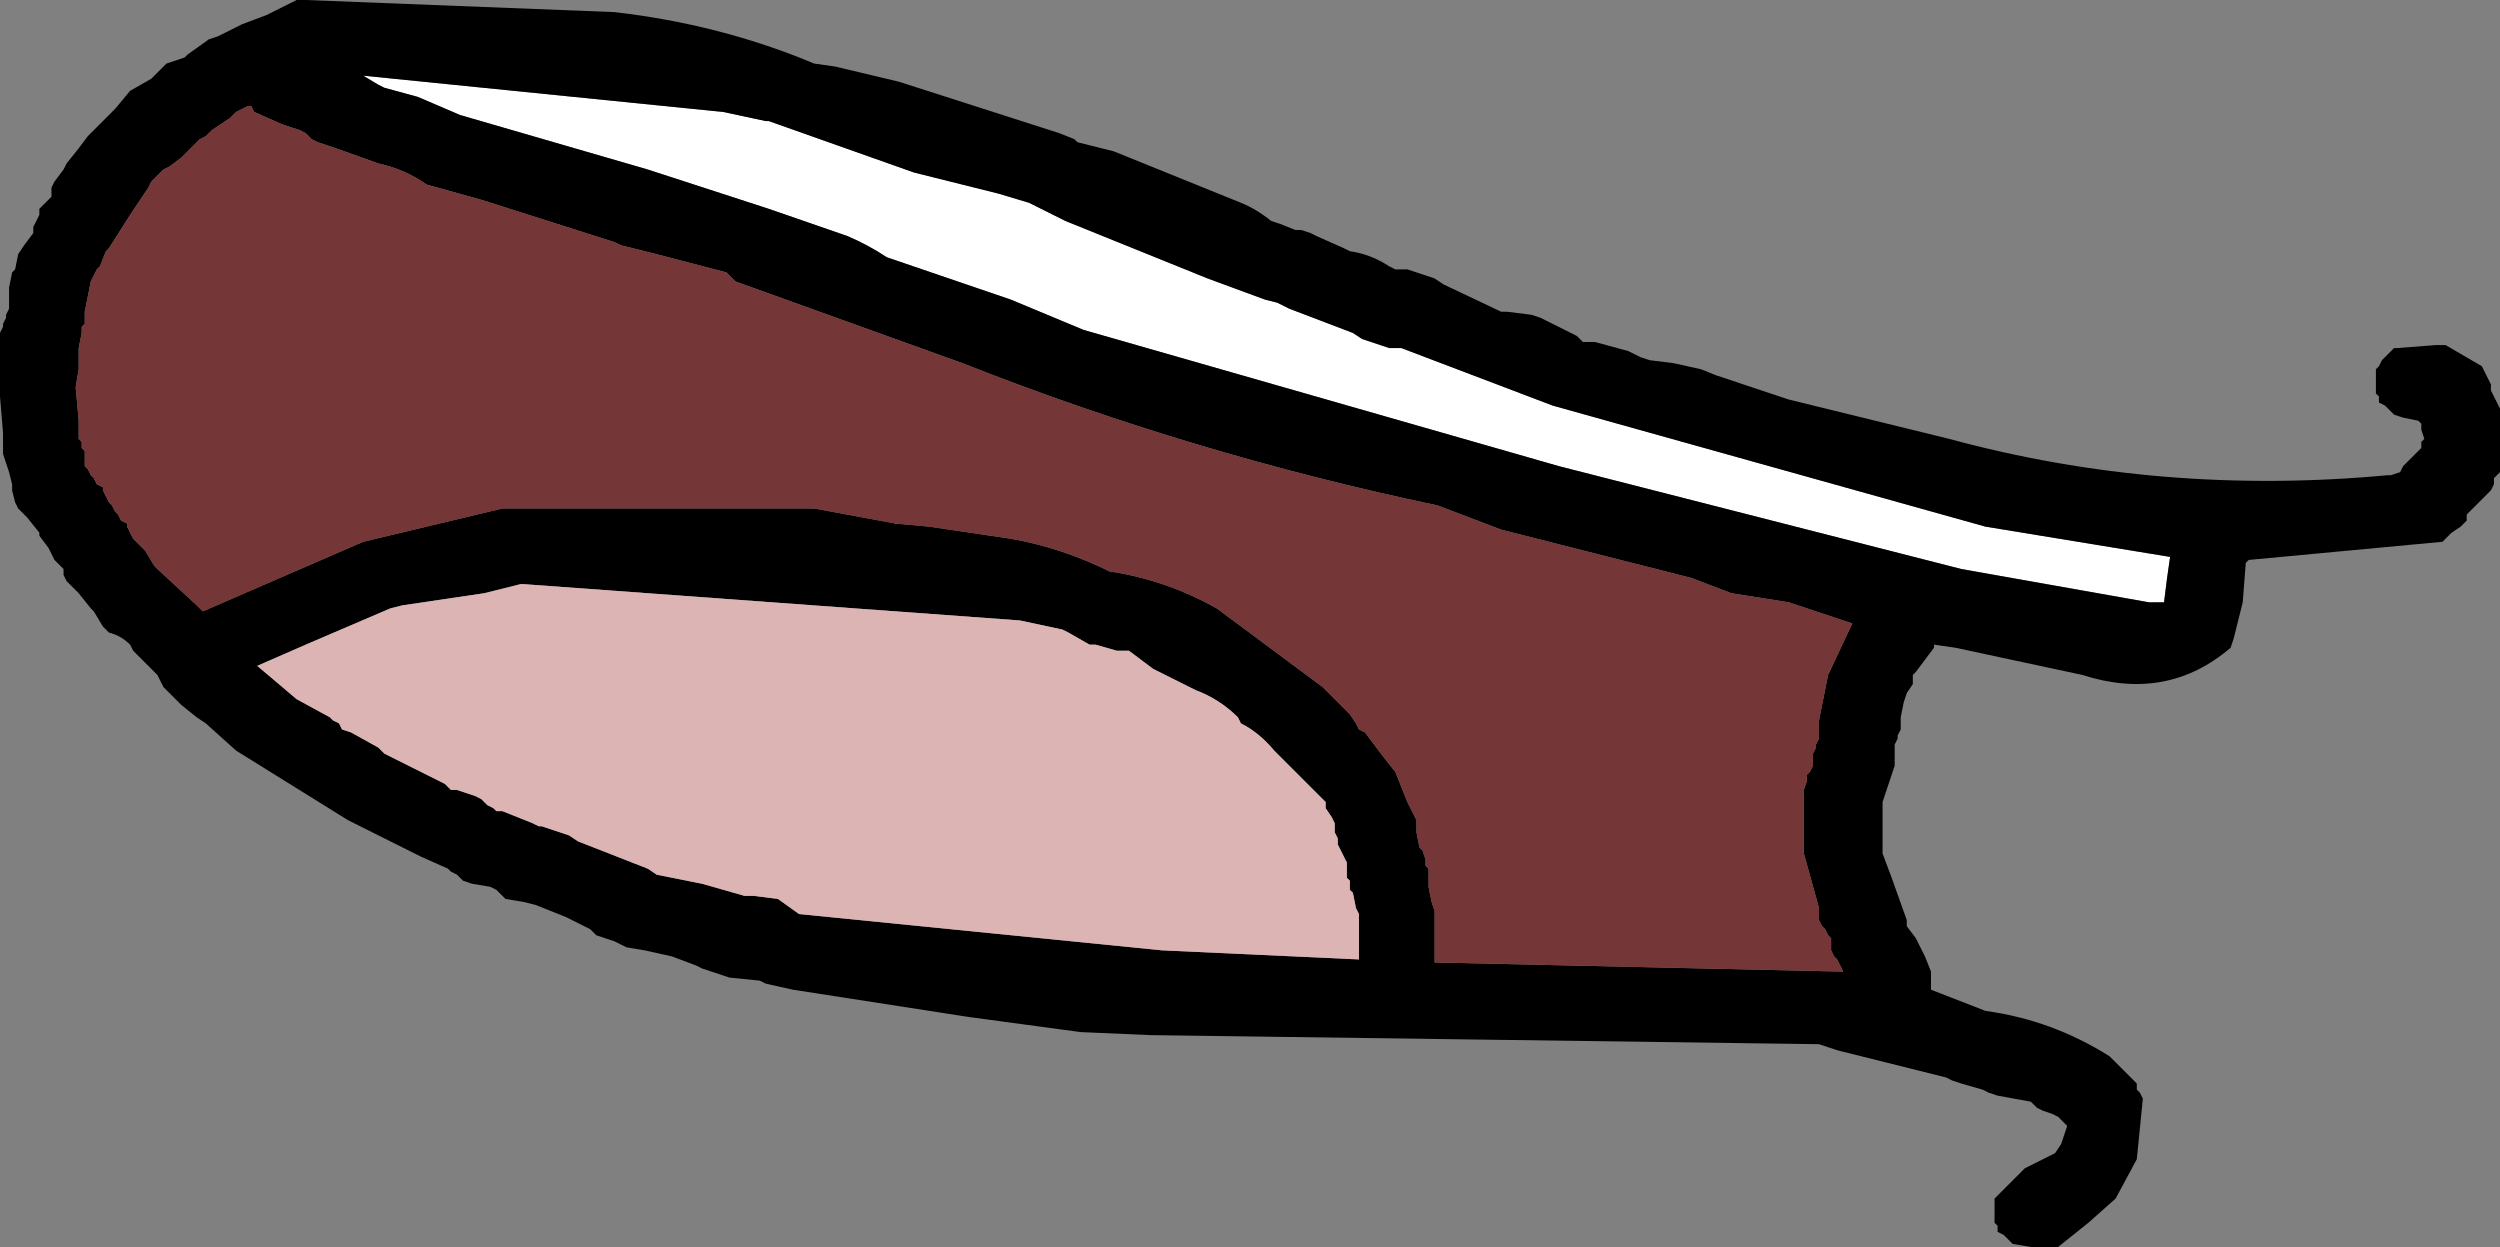
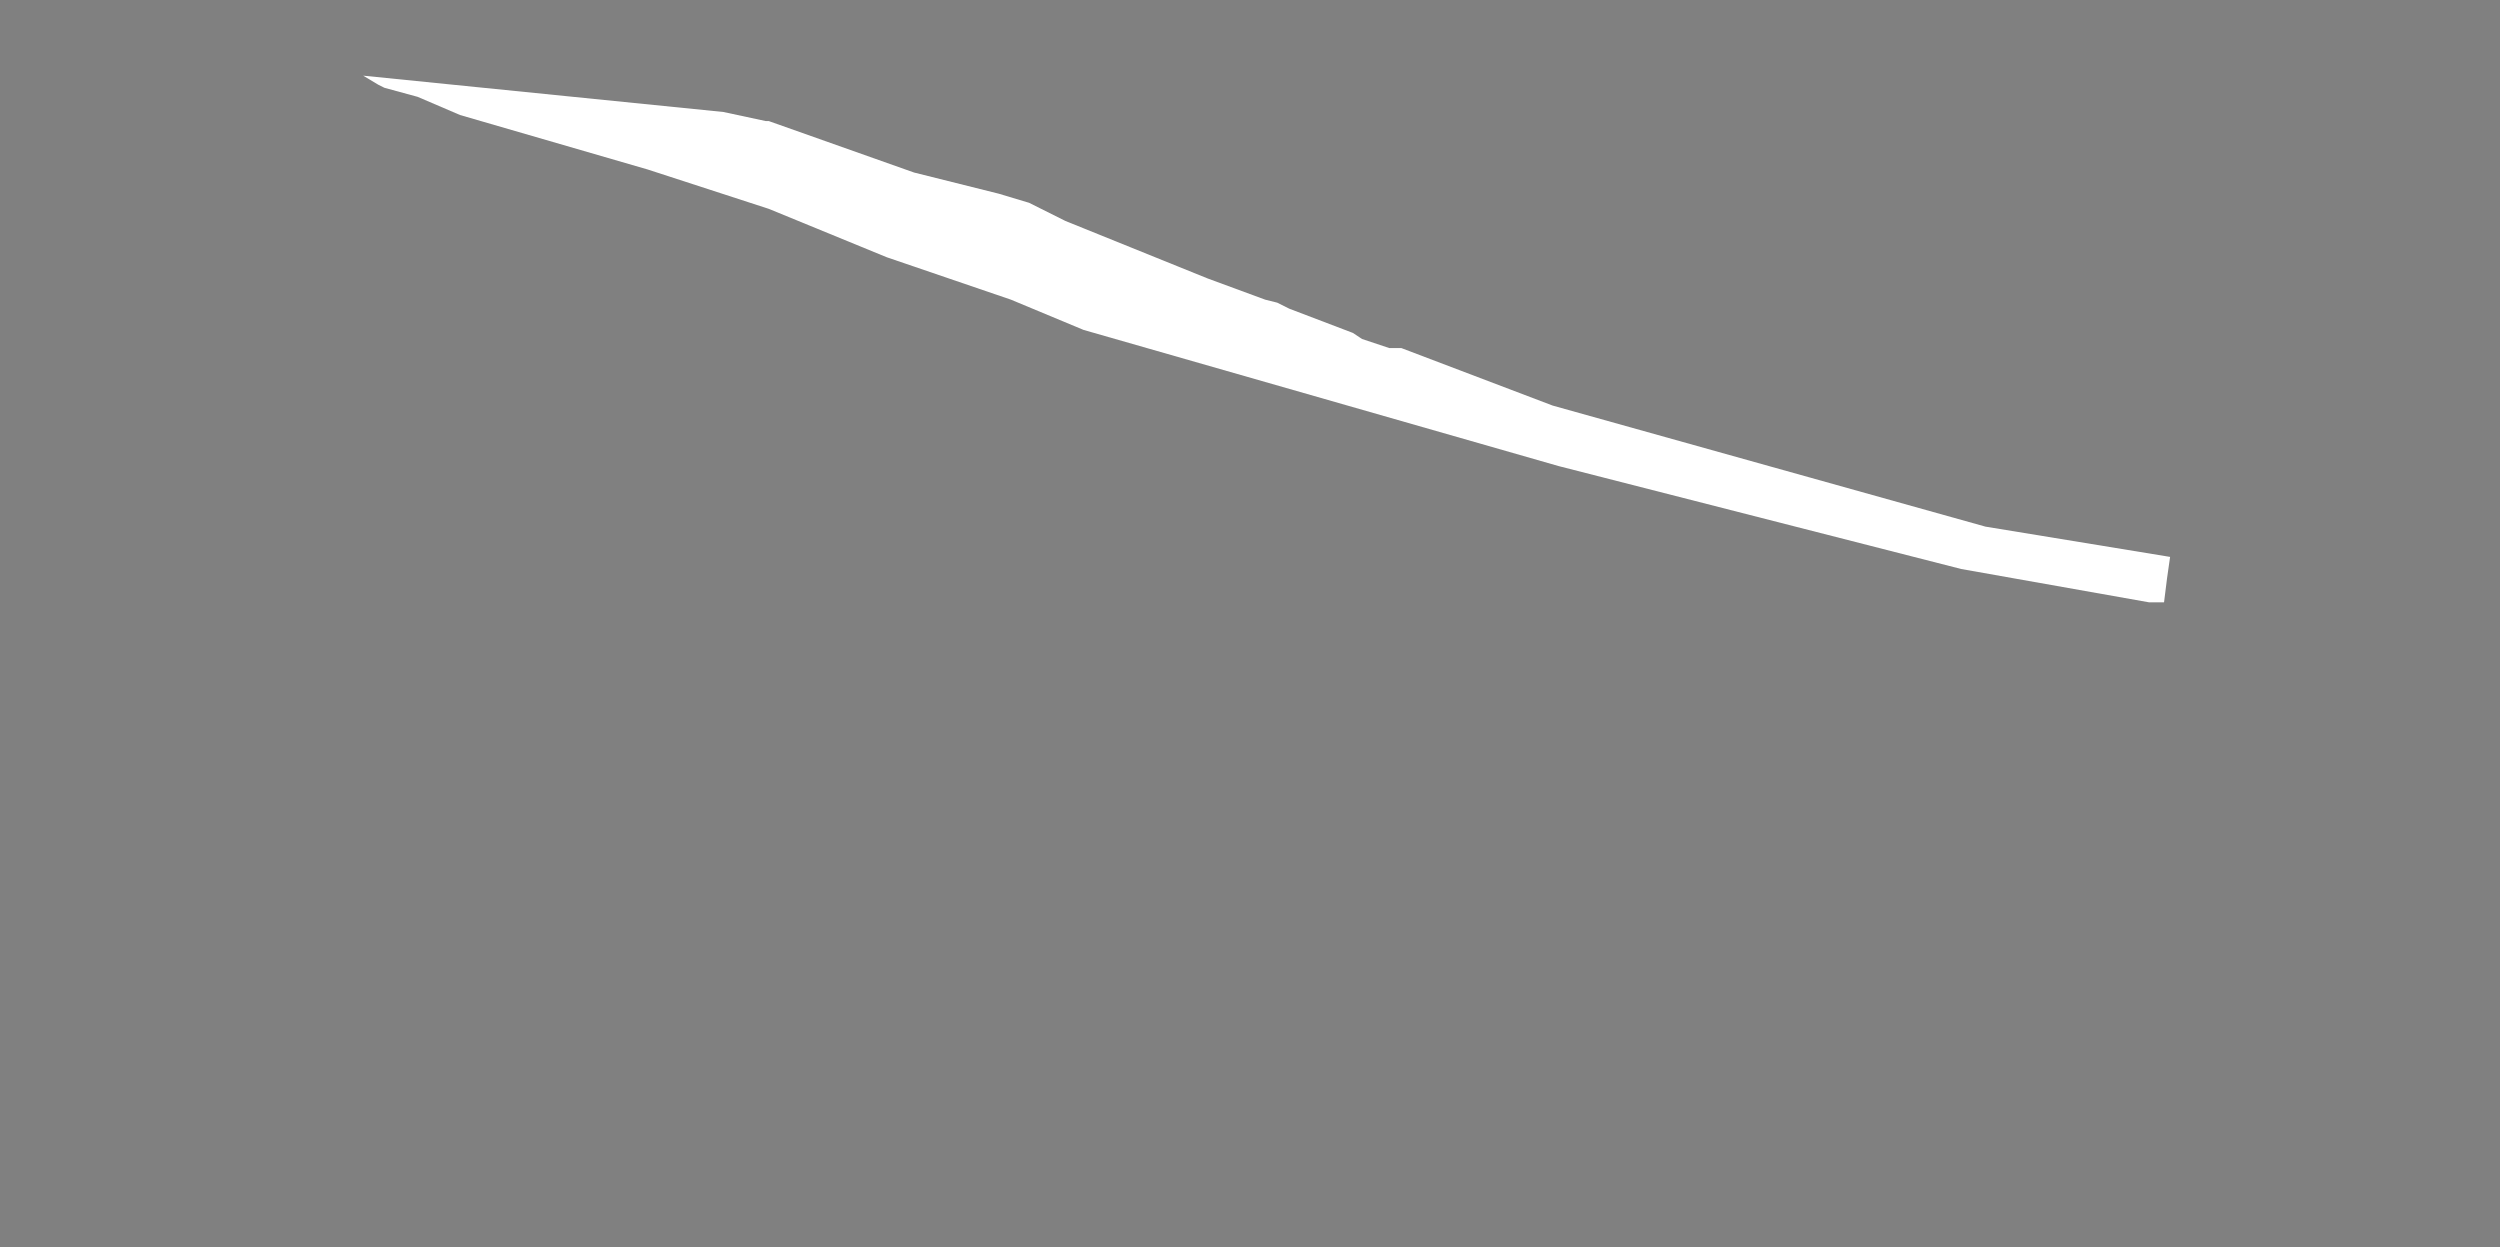
<svg xmlns="http://www.w3.org/2000/svg" height="20.6px" width="41.3px">
  <rect width="100%" height="100%" fill="#808080" stroke="none" />
  <g transform="matrix(1.0, 0.0, 0.0, 1.0, 81.65, -36.0)">
-     <path d="M-64.95 40.95 L-67.0 40.25 Q-67.3 40.05 -67.65 39.9 L-68.95 39.45 -70.95 38.8 -74.05 37.9 -74.75 37.6 -75.3 37.45 -75.4 37.4 -75.65 37.25 -69.7 37.85 -69.0 38.0 -68.95 38.0 -66.55 38.85 -65.15 39.2 -64.65 39.35 -64.05 39.65 -61.7 40.6 -60.75 40.95 -60.55 41.0 -60.35 41.1 -59.3 41.5 -59.15 41.6 -58.7 41.75 -58.5 41.75 -56.0 42.7 -48.85 44.7 -45.8 45.2 -45.85 45.55 -45.9 45.95 -46.15 45.95 -49.25 45.4 -55.9 43.7 -63.75 41.45 -64.95 40.95" fill="#ffffff" fill-rule="evenodd" stroke="none" />
-     <path d="M-64.95 40.95 L-63.75 41.45 -55.9 43.7 -49.25 45.4 -46.15 45.95 -45.9 45.95 -45.85 45.55 -45.8 45.2 -48.85 44.7 -56.0 42.7 -58.5 41.75 -58.7 41.75 -59.15 41.6 -59.3 41.5 -60.35 41.1 -60.55 41.0 -60.75 40.95 -61.7 40.6 -64.05 39.65 -64.65 39.35 -65.15 39.2 -66.55 38.85 -68.95 38.0 -69.0 38.0 -69.7 37.85 -75.65 37.25 -75.4 37.4 -75.3 37.45 -74.75 37.6 -74.05 37.9 -70.95 38.8 -68.95 39.45 -67.65 39.9 Q-67.3 40.05 -67.0 40.25 L-64.95 40.95 M-63.25 38.5 L-61.15 39.35 Q-60.9 39.45 -60.65 39.65 L-60.5 39.7 -60.25 39.8 -60.15 39.8 -60.0 39.85 -59.9 39.9 -59.45 40.1 -59.35 40.15 Q-59.0 40.2 -58.7 40.4 L-58.6 40.45 -58.4 40.45 -57.95 40.6 -57.8 40.7 -56.85 41.15 -56.75 41.15 -56.35 41.2 -56.2 41.25 -56.1 41.3 -55.6 41.55 -55.5 41.65 -55.3 41.65 -54.75 41.8 -54.55 41.9 -54.4 41.95 -54.0 42.0 -53.55 42.1 -53.3 42.2 -52.1 42.6 -49.45 43.25 Q-45.95 44.2 -42.2 43.85 L-42.15 43.85 -42.0 43.8 -41.95 43.7 -41.8 43.55 -41.75 43.5 -41.65 43.4 -41.65 43.3 -41.6 43.25 -41.65 43.1 -41.65 43.0 -41.7 42.95 -41.95 42.9 -42.1 42.85 -42.2 42.75 -42.25 42.7 -42.35 42.65 -42.35 42.55 -42.4 42.5 -42.4 42.4 -42.4 42.35 -42.4 42.25 -42.4 42.2 -42.4 42.1 -42.35 42.05 -42.3 41.95 -42.25 41.9 -42.15 41.8 -42.1 41.75 -42.05 41.75 -41.4 41.7 -41.25 41.7 -40.65 42.05 -40.6 42.15 -40.5 42.35 -40.5 42.45 -40.4 42.65 -40.35 42.75 -40.35 42.8 -40.35 43.05 -40.35 43.1 -40.35 43.35 -40.35 43.5 -40.35 43.8 -40.4 43.85 -40.45 43.9 -40.45 44.0 -40.5 44.1 -40.55 44.15 -40.65 44.25 -40.7 44.3 -40.8 44.4 -40.85 44.45 -40.9 44.5 -40.9 44.6 -41.0 44.7 -41.15 44.8 -41.25 44.9 -41.3 44.95 -44.5 45.25 -44.55 45.3 -44.6 45.95 -44.75 46.55 -44.8 46.7 Q-45.85 47.6 -47.25 47.15 L-49.35 46.7 -49.7 46.65 -49.7 46.7 -49.85 46.9 -50.0 47.1 -50.05 47.15 -50.05 47.25 -50.05 47.3 -50.15 47.45 -50.2 47.6 -50.25 47.85 -50.25 47.9 -50.25 48.0 -50.25 48.05 -50.3 48.15 -50.3 48.2 -50.35 48.3 -50.35 48.35 -50.35 48.45 -50.35 48.5 -50.35 48.6 -50.35 48.65 -50.4 48.8 -50.45 48.95 -50.55 49.25 -50.55 49.5 -50.55 49.8 -50.55 50.1 -50.4 50.5 -50.15 51.2 -50.15 51.3 -50.0 51.5 -49.85 51.8 -49.75 52.05 -49.75 52.25 -49.75 52.35 -48.85 52.7 Q-47.75 52.85 -46.8 53.45 L-46.4 53.85 -46.35 53.9 -46.35 54.0 -46.3 54.05 -46.25 54.15 -46.35 55.15 -46.7 55.8 -47.15 56.2 -47.65 56.6 -48.1 56.6 -48.4 56.55 -48.5 56.45 -48.55 56.4 -48.65 56.35 -48.65 56.25 -48.7 56.2 -48.7 56.1 -48.7 56.05 -48.7 55.95 -48.7 55.9 -48.7 55.8 -48.65 55.75 -48.2 55.3 -47.7 55.05 -47.6 54.9 -47.55 54.75 -47.5 54.6 -47.65 54.45 -47.75 54.4 -47.9 54.35 -48.0 54.3 -48.1 54.2 -48.65 54.1 -48.8 54.05 -48.9 54.0 -49.25 53.9 -49.4 53.85 -49.5 53.8 -51.3 53.35 -51.6 53.25 -62.65 53.1 -63.8 53.05 -65.65 52.8 -68.55 52.35 -69.0 52.25 -69.1 52.2 -69.6 52.15 -70.05 52.0 -70.15 51.95 -70.55 51.8 -71.0 51.7 -71.3 51.65 -71.4 51.6 -71.5 51.55 -71.65 51.5 -71.8 51.45 -71.9 51.35 -72.3 51.15 -72.55 51.05 -72.8 50.95 -73.0 50.9 -73.3 50.85 -73.4 50.75 -73.45 50.7 -73.55 50.65 -73.85 50.6 -74.0 50.55 -74.1 50.45 -74.2 50.4 -74.25 50.35 -74.7 50.15 -75.9 49.55 -77.75 48.4 -78.25 47.95 -78.4 47.85 -78.65 47.65 -78.75 47.55 -78.95 47.35 -79.0 47.25 -79.05 47.15 -79.1 47.1 -79.15 47.05 -79.25 46.95 -79.45 46.75 -79.5 46.65 Q-79.65 46.5 -79.85 46.45 L-79.95 46.35 -80.1 46.1 -80.15 46.05 -80.35 45.8 -80.5 45.65 -80.55 45.6 -80.6 45.5 -80.6 45.4 -80.7 45.3 -80.75 45.25 -80.8 45.15 -80.85 45.05 -81.0 44.85 -81.0 44.8 -81.2 44.55 -81.35 44.4 -81.4 44.3 -81.45 44.1 -81.45 44.0 -81.5 43.8 -81.55 43.65 -81.6 43.5 -81.6 43.45 -81.6 43.2 -81.6 43.15 -81.65 42.55 -81.65 42.0 -81.65 41.5 -81.6 41.4 -81.6 41.35 -81.55 41.25 -81.55 41.2 -81.5 41.1 -81.5 41.05 -81.5 40.95 -81.5 40.9 -81.5 40.8 -81.5 40.75 -81.45 40.5 -81.4 40.45 -81.35 40.2 -81.25 40.05 -81.1 39.85 -81.1 39.75 -81.0 39.55 -81.0 39.45 -80.8 39.25 -80.8 39.15 -80.8 39.1 -80.75 39.0 -80.6 38.8 -80.55 38.7 -80.35 38.45 -80.2 38.25 -80.15 38.2 -80.05 38.1 -79.85 37.9 -79.75 37.8 -79.5 37.5 -79.15 37.3 -79.05 37.2 -79.0 37.15 -78.9 37.05 -78.75 37.0 -78.6 36.95 -78.55 36.9 -78.2 36.65 -78.05 36.6 -77.75 36.45 -77.65 36.4 -77.25 36.25 -77.15 36.2 -76.85 36.05 -76.75 36.0 -76.6 36.0 -71.5 36.2 Q-69.75 36.4 -68.2 37.05 L-67.85 37.1 -66.8 37.35 -64.15 38.2 -63.9 38.3 -63.85 38.35 -63.25 38.5 M-51.2 52.05 L-51.3 51.85 -51.35 51.8 -51.4 51.7 -51.4 51.65 -51.4 51.55 -51.4 51.5 -51.45 51.45 -51.5 51.35 -51.55 51.3 -51.6 51.2 -51.6 51.15 -51.6 51.05 -51.6 51.0 -51.85 50.1 -51.85 49.05 -51.8 48.9 -51.8 48.8 -51.75 48.75 -51.7 48.65 -51.7 48.6 -51.7 48.5 -51.7 48.45 -51.65 48.35 -51.65 48.3 -51.6 48.2 -51.6 48.15 -51.6 48.05 -51.6 48.0 -51.6 47.9 -51.45 47.15 -51.05 46.3 -52.1 45.95 -53.05 45.8 -53.7 45.55 -56.85 44.75 -57.9 44.35 Q-61.95 43.5 -65.75 42.0 L-69.5 40.65 -69.6 40.55 -69.65 40.5 -70.8 40.2 -71.4 40.05 -71.5 40.0 -73.7 39.3 -74.6 39.05 Q-74.95 38.8 -75.4 38.7 L-76.1 38.45 -76.25 38.4 -76.4 38.35 -76.5 38.3 -76.6 38.2 -76.7 38.15 -77.0 38.05 -77.45 37.85 -77.5 37.75 -77.55 37.75 -77.65 37.8 -77.75 37.85 -77.85 37.95 -78.0 38.05 -78.15 38.15 -78.25 38.25 -78.35 38.3 -78.55 38.5 -78.65 38.6 -78.85 38.75 -78.95 38.8 -79.15 39.0 -79.2 39.1 -79.5 39.55 -79.85 40.1 -79.9 40.15 -80.0 40.4 -80.05 40.45 -80.15 40.65 -80.2 40.9 -80.25 41.15 -80.25 41.2 -80.25 41.35 -80.3 41.4 -80.3 41.5 -80.35 41.75 -80.35 41.8 -80.35 42.05 -80.35 42.1 -80.4 42.4 -80.35 42.95 -80.35 43.15 -80.35 43.25 -80.3 43.3 -80.3 43.4 -80.25 43.45 -80.25 43.55 -80.25 43.6 -80.25 43.7 -80.2 43.75 -80.15 43.85 -80.1 43.9 -80.05 44.0 -79.95 44.05 -79.95 44.1 -79.85 44.3 -79.8 44.35 -79.75 44.45 -79.7 44.5 -79.65 44.6 -79.55 44.65 -79.55 44.7 -79.5 44.8 -79.45 44.9 -79.4 44.95 -79.3 45.05 -79.25 45.1 -79.1 45.35 -79.05 45.4 -78.4 46.0 -78.3 46.1 -75.65 44.95 -73.35 44.4 -73.2 44.4 -68.2 44.4 -66.85 44.65 -66.3 44.7 -64.95 44.9 Q-64.1 45.05 -63.3 45.45 L-63.25 45.45 Q-62.35 45.6 -61.55 46.05 L-59.8 47.35 -59.7 47.45 -59.65 47.5 -59.4 47.75 -59.35 47.8 -59.25 47.95 -59.2 48.05 -59.1 48.1 -58.8 48.5 -58.6 48.75 -58.4 49.25 -58.25 49.55 -58.25 49.6 -58.25 49.7 -58.25 49.75 -58.2 50.0 -58.15 50.05 -58.1 50.2 -58.1 50.3 -58.05 50.35 -58.05 50.45 -58.05 50.5 -58.05 50.6 -58.05 50.65 -58.0 50.9 -57.95 51.05 -57.95 51.2 -57.95 51.35 -57.95 51.55 -57.95 51.85 -57.95 51.9 -51.25 52.05 -51.15 52.05 -51.2 52.05 M-64.0 46.45 L-64.1 46.4 -64.8 46.25 -73.0 45.65 -73.05 45.65 -73.65 45.8 -75.0 46.0 -75.2 46.05 -76.6 46.65 -77.4 47.0 -76.75 47.55 -76.2 47.85 -76.15 47.9 -76.05 47.95 -76.0 48.05 -75.85 48.1 -75.4 48.35 -75.3 48.45 -74.3 48.95 -74.2 49.05 -74.1 49.05 -73.95 49.1 -73.8 49.15 -73.7 49.2 -73.6 49.3 -73.5 49.35 -73.45 49.4 -73.35 49.4 -72.85 49.6 -72.75 49.65 -72.7 49.65 -72.25 49.8 -72.1 49.9 -70.95 50.35 -70.8 50.45 -70.05 50.6 -69.35 50.8 -69.2 50.8 -68.8 50.85 -68.45 51.1 -62.45 51.7 -59.2 51.85 -59.2 51.6 -59.2 51.55 -59.2 51.3 -59.2 51.25 -59.2 51.1 -59.25 51.0 -59.3 50.75 -59.35 50.7 -59.35 50.55 -59.4 50.5 -59.4 50.4 -59.4 50.35 -59.4 50.25 -59.45 50.15 -59.55 49.95 -59.55 49.85 -59.6 49.75 -59.6 49.65 -59.6 49.6 -59.65 49.5 -59.75 49.35 -59.75 49.25 -59.8 49.2 -59.85 49.15 -59.95 49.05 -60.3 48.7 -60.6 48.4 Q-60.85 48.1 -61.15 47.95 L-61.2 47.85 Q-61.5 47.55 -61.9 47.4 L-62.6 47.05 -63.0 46.75 -63.2 46.75 -63.55 46.65 -63.65 46.65 -64.0 46.45" fill="#000000" fill-rule="evenodd" stroke="none" />
-     <path d="M-57.95 51.85 L-57.95 51.55 -57.95 51.35 -57.95 51.2 -57.95 51.05 -58.0 50.9 -58.05 50.65 -58.05 50.6 -58.05 50.5 -58.05 50.45 -58.05 50.35 -58.1 50.3 -58.1 50.2 -58.15 50.05 -58.2 50.0 -58.25 49.75 -58.25 49.7 -58.25 49.6 -58.25 49.55 -58.4 49.25 -58.6 48.75 -58.8 48.5 -59.1 48.1 -59.2 48.05 -59.25 47.95 -59.35 47.8 -59.4 47.75 -59.65 47.5 -59.7 47.45 -59.8 47.35 -61.55 46.05 Q-62.35 45.6 -63.25 45.45 L-63.3 45.45 Q-64.1 45.05 -64.95 44.9 L-66.3 44.7 -66.85 44.65 -68.2 44.4 -73.2 44.4 -73.35 44.4 -75.65 44.95 -78.3 46.1 -78.4 46.0 -79.05 45.4 -79.1 45.35 -79.25 45.1 -79.3 45.05 -79.4 44.95 -79.45 44.9 -79.5 44.8 -79.55 44.7 -79.55 44.65 -79.65 44.6 -79.7 44.5 -79.75 44.45 -79.8 44.35 -79.85 44.3 -79.95 44.1 -79.95 44.05 -80.05 44.0 -80.1 43.9 -80.15 43.85 -80.2 43.75 -80.25 43.7 -80.25 43.6 -80.25 43.55 -80.25 43.45 -80.3 43.4 -80.3 43.3 -80.35 43.25 -80.35 43.15 -80.35 42.95 -80.4 42.4 -80.35 42.1 -80.35 42.05 -80.35 41.8 -80.35 41.75 -80.3 41.5 -80.3 41.4 -80.25 41.35 -80.25 41.2 -80.25 41.15 -80.2 40.9 -80.15 40.65 -80.05 40.45 -80.0 40.4 -79.9 40.15 -79.85 40.1 -79.5 39.55 -79.2 39.1 -79.15 39.0 -78.95 38.8 -78.85 38.75 -78.65 38.6 -78.55 38.5 -78.35 38.3 -78.25 38.25 -78.15 38.15 -78.0 38.05 -77.85 37.95 -77.75 37.85 -77.65 37.8 -77.55 37.75 -77.5 37.75 -77.45 37.85 -77.0 38.05 -76.7 38.15 -76.6 38.2 -76.5 38.3 -76.4 38.35 -76.25 38.4 -76.1 38.45 -75.4 38.7 Q-74.95 38.8 -74.6 39.05 L-73.7 39.3 -71.5 40.0 -71.4 40.05 -70.8 40.2 -69.65 40.5 -69.6 40.55 -69.5 40.65 -65.75 42.0 Q-61.95 43.5 -57.9 44.35 L-56.85 44.75 -53.7 45.55 -53.05 45.8 -52.1 45.95 -51.05 46.3 -51.45 47.15 -51.6 47.9 -51.6 48.0 -51.6 48.05 -51.6 48.15 -51.6 48.2 -51.65 48.3 -51.65 48.35 -51.7 48.45 -51.7 48.5 -51.7 48.6 -51.7 48.65 -51.75 48.75 -51.8 48.8 -51.8 48.9 -51.85 49.05 -51.85 50.1 -51.6 51.0 -51.6 51.05 -51.6 51.15 -51.6 51.2 -51.55 51.3 -51.5 51.35 -51.45 51.45 -51.4 51.5 -51.4 51.55 -51.4 51.65 -51.4 51.7 -51.35 51.8 -51.3 51.85 -51.2 52.05 -51.25 52.05 -57.95 51.9 -57.95 51.85" fill="#743636" fill-rule="evenodd" stroke="none" />
-     <path d="M-64.0 46.45 L-63.65 46.65 -63.55 46.65 -63.2 46.75 -63.0 46.75 -62.6 47.05 -61.9 47.4 Q-61.5 47.55 -61.2 47.85 L-61.15 47.95 Q-60.85 48.1 -60.6 48.4 L-60.3 48.7 -59.95 49.05 -59.85 49.15 -59.8 49.2 -59.75 49.25 -59.75 49.35 -59.65 49.5 -59.6 49.6 -59.6 49.65 -59.6 49.75 -59.55 49.85 -59.55 49.95 -59.45 50.15 -59.4 50.25 -59.4 50.35 -59.4 50.4 -59.4 50.5 -59.35 50.55 -59.35 50.7 -59.3 50.75 -59.25 51.0 -59.2 51.1 -59.2 51.25 -59.2 51.3 -59.2 51.55 -59.2 51.6 -59.2 51.85 -62.45 51.7 -68.45 51.1 -68.8 50.85 -69.2 50.8 -69.35 50.8 -70.05 50.6 -70.8 50.45 -70.95 50.35 -72.1 49.9 -72.25 49.8 -72.7 49.65 -72.75 49.65 -72.85 49.6 -73.35 49.4 -73.45 49.4 -73.5 49.35 -73.6 49.3 -73.7 49.2 -73.8 49.15 -73.95 49.1 -74.1 49.05 -74.2 49.05 -74.3 48.95 -75.3 48.45 -75.4 48.35 -75.85 48.1 -76.0 48.05 -76.05 47.95 -76.15 47.9 -76.2 47.85 -76.75 47.55 -77.4 47.0 -76.6 46.65 -75.2 46.05 -75.0 46.0 -73.65 45.8 -73.05 45.65 -73.0 45.65 -64.8 46.25 -64.1 46.4 -64.0 46.45" fill="#dcb4b4" fill-rule="evenodd" stroke="none" />
+     <path d="M-64.95 40.95 L-67.0 40.25 L-68.95 39.45 -70.95 38.8 -74.05 37.9 -74.75 37.6 -75.3 37.45 -75.4 37.4 -75.65 37.25 -69.7 37.85 -69.0 38.0 -68.95 38.0 -66.55 38.85 -65.15 39.2 -64.65 39.35 -64.05 39.65 -61.7 40.6 -60.75 40.95 -60.55 41.0 -60.35 41.1 -59.3 41.5 -59.15 41.6 -58.7 41.75 -58.5 41.75 -56.0 42.7 -48.85 44.7 -45.8 45.2 -45.85 45.55 -45.9 45.95 -46.15 45.95 -49.25 45.4 -55.9 43.7 -63.75 41.45 -64.95 40.95" fill="#ffffff" fill-rule="evenodd" stroke="none" />
  </g>
</svg>